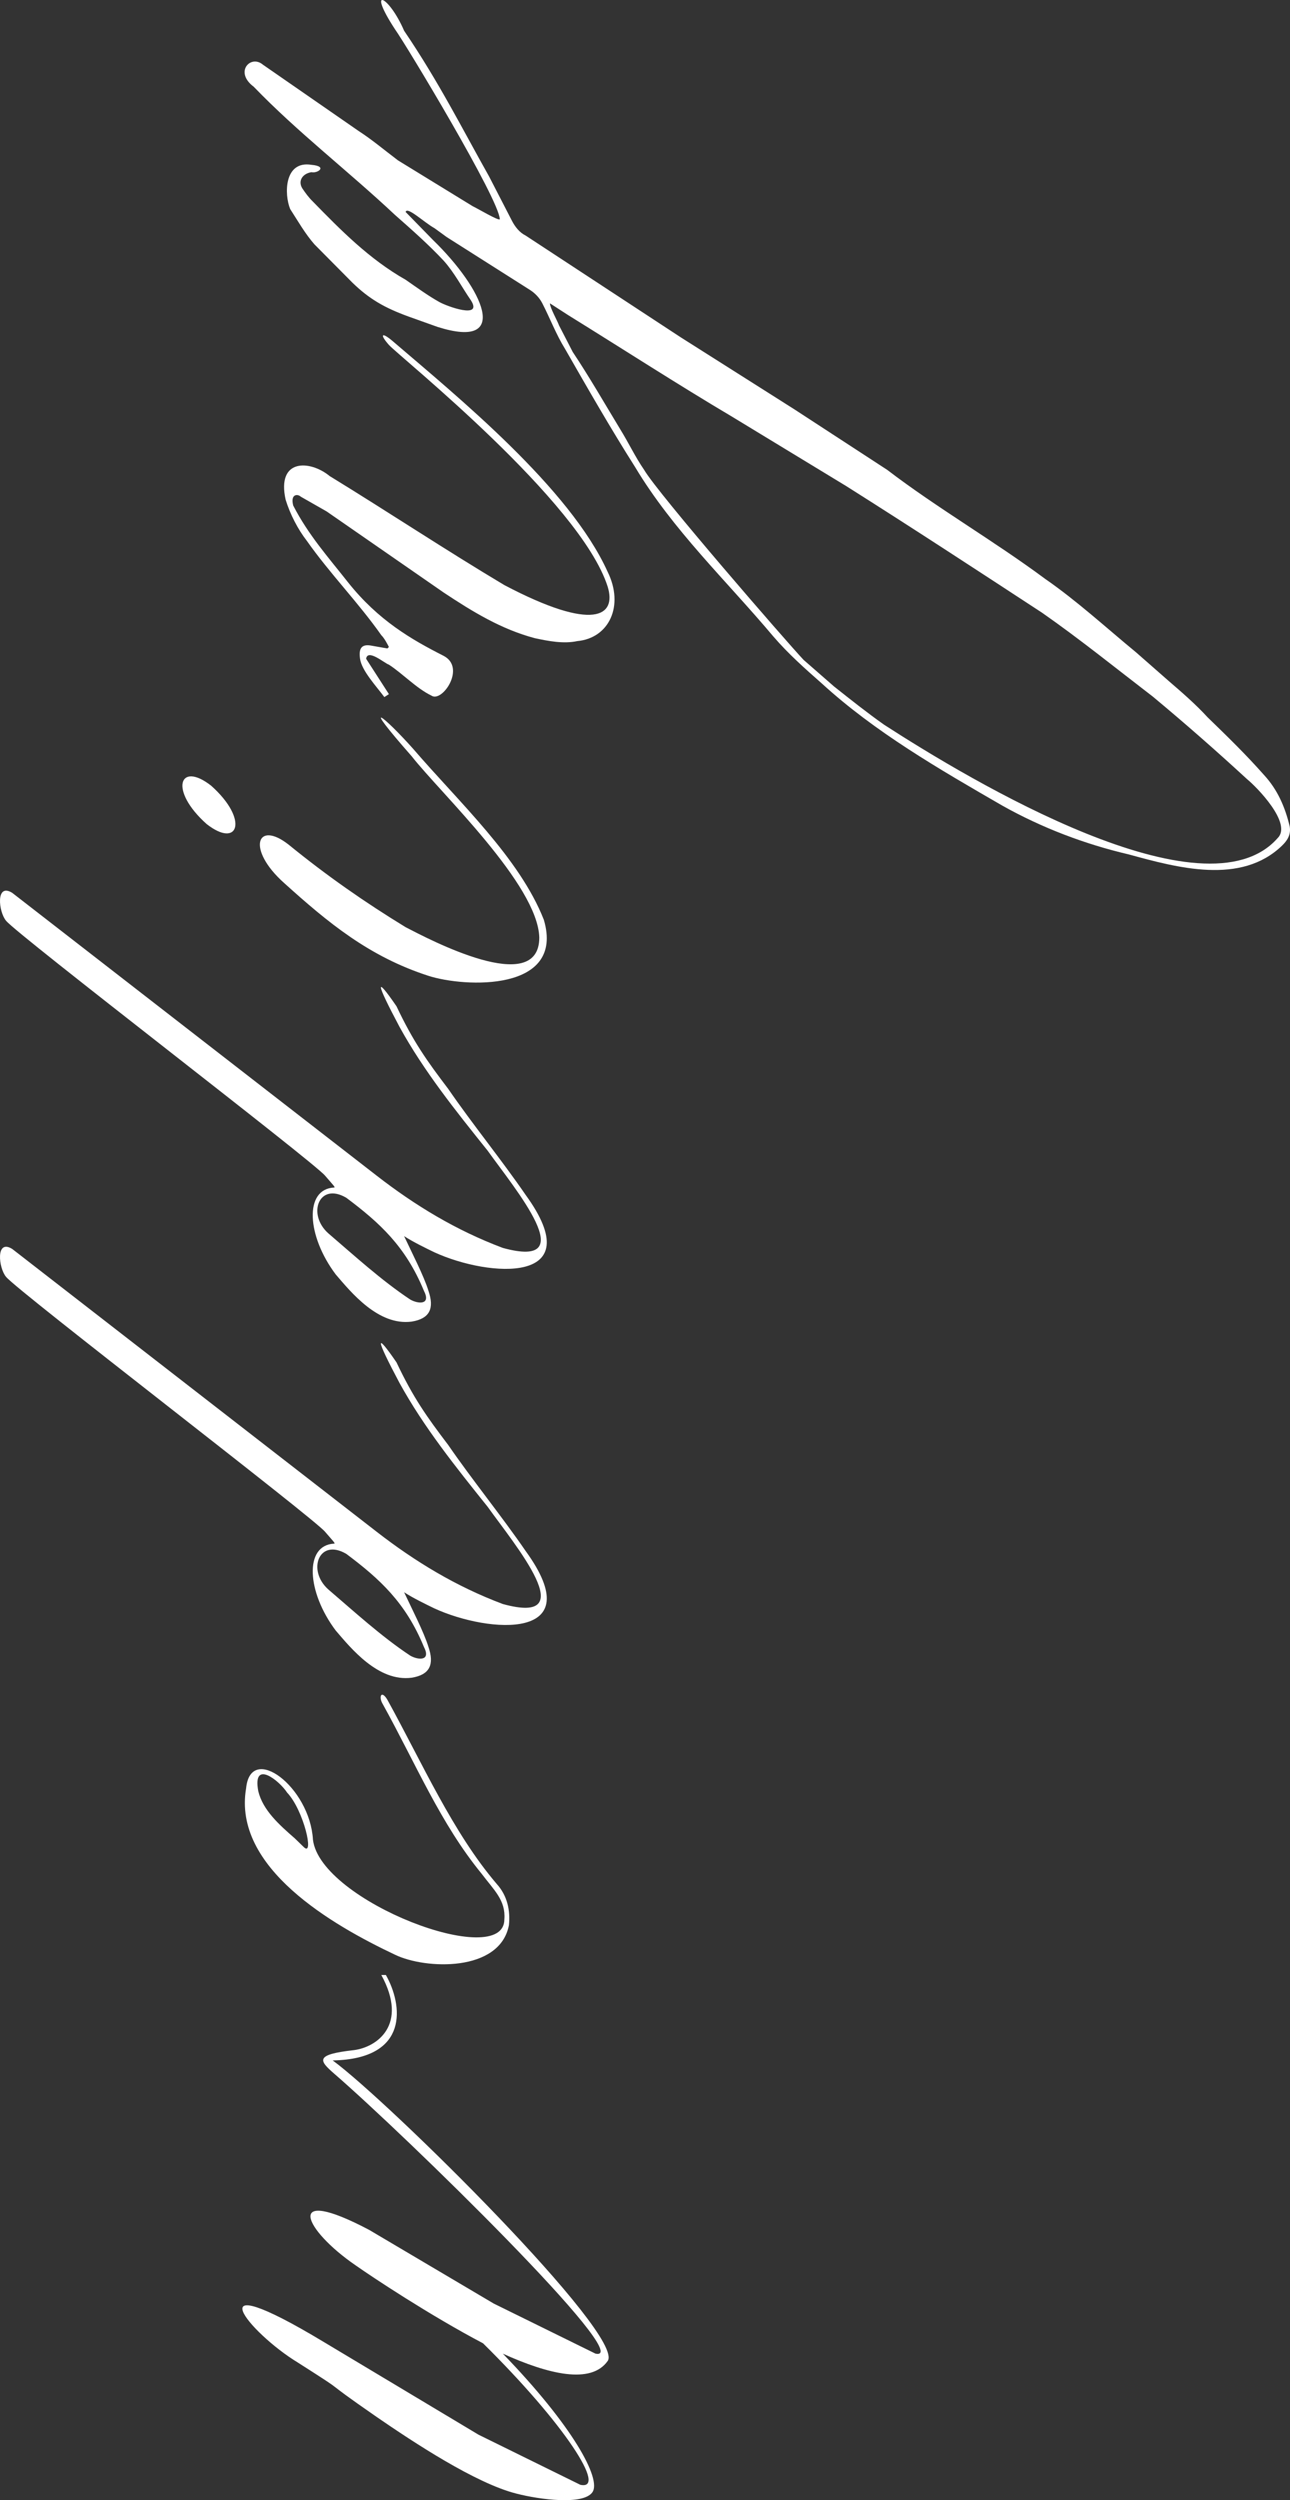
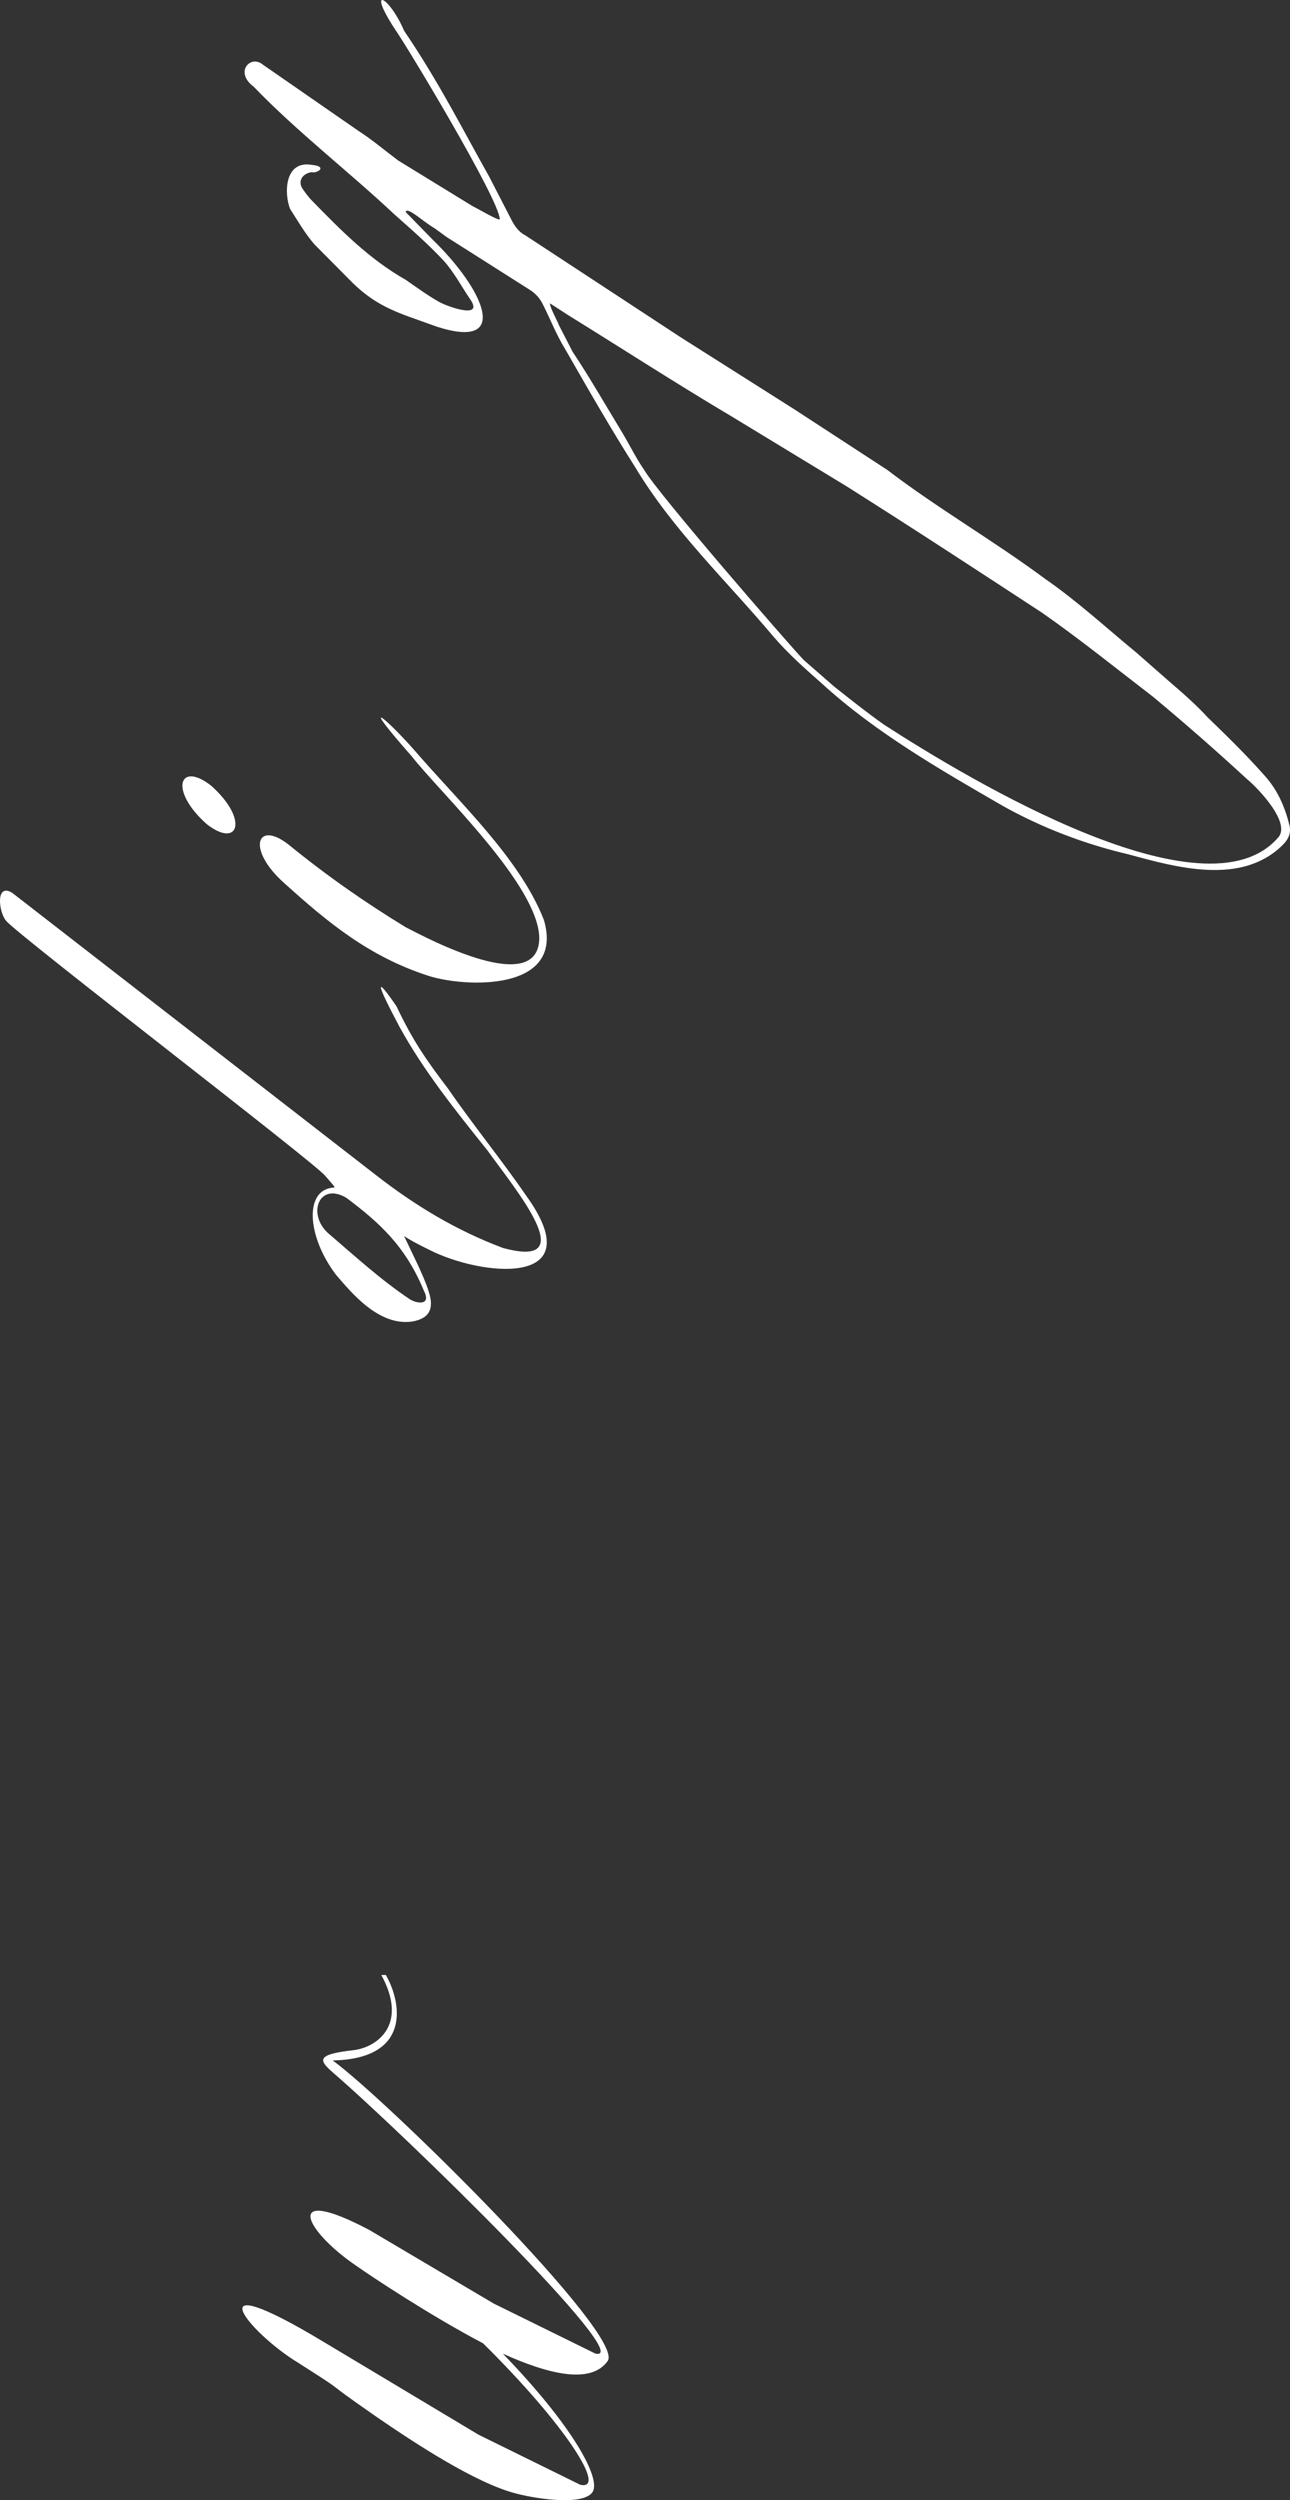
<svg xmlns="http://www.w3.org/2000/svg" width="383" height="742" viewBox="0 0 383 742" fill="none">
  <rect x="0" y="0" width="383" height="742" fill="#333333" stroke="none" />
  <path d="M149.292 698.516C162.822 704.639 175.451 707.7 180.412 700.703C185.824 693.269 115.467 623.739 98.78 611.495C121.781 611.058 119.526 594.878 114.565 586.132L113.212 586.132C121.33 601 111.859 607.559 105.094 608.434C93.368 609.746 94.721 611.495 99.231 615.431C119.977 633.36 189.432 701.14 176.804 698.516L146.586 683.648L109.604 661.784C83.897 648.228 90.211 661.784 105.545 672.279C110.506 675.777 127.644 687.147 143.429 695.455C167.784 719.507 180.412 739.185 172.294 737.436L142.076 722.568L96.074 695.018C56.837 671.404 73.975 692.394 88.407 701.14C105.545 712.073 92.917 704.201 111.859 717.32C122.683 724.754 141.174 736.998 153.351 740.059C160.116 741.809 173.196 743.558 175.902 739.622C178.608 735.687 170.039 719.944 149.292 698.516Z" fill="white" />
-   <path d="M73.073 530.701C69.014 554.315 98.78 571.37 117.271 580.116C126.291 584.489 148.39 585.363 151.096 571.37C151.547 566.997 150.645 562.624 147.488 559.126C134.409 543.82 125.389 523.267 115.016 504.464C113.212 501.403 112.31 503.589 113.663 505.776C123.585 523.705 130.801 541.196 142.978 556.064C146.586 560.875 150.194 563.936 149.743 569.621C149.743 584.926 95.172 564.373 92.917 546.007C92.015 530.264 74.426 517.145 73.073 530.701ZM76.681 531.576C74.877 521.956 82.995 528.515 85.25 532.013C90.211 537.261 93.368 551.254 90.211 548.193L87.505 545.569C82.995 541.634 78.034 537.261 76.681 531.576Z" fill="white" />
-   <path d="M127.193 488.725C125.84 484.352 122.232 477.355 119.977 472.545C122.683 474.294 126.291 476.043 128.997 477.355C145.233 484.789 175.451 486.975 156.057 460.3C148.841 449.805 140.272 439.31 133.056 428.815C126.742 420.507 122.683 414.822 117.722 404.327C111.408 395.144 111.408 396.893 118.624 410.449C125.84 423.568 135.311 435.375 144.782 447.182C152.9 458.551 173.196 482.602 149.292 476.043C135.311 470.795 123.134 463.361 111.859 454.616C105.094 449.368 10.384 375.903 3.619 370.655C-1.342 367.594 -0.44 376.34 1.815 378.964C5.423 383.337 93.368 450.68 96.525 454.616C98.78 457.239 99.682 458.114 99.231 458.114C90.211 458.551 91.113 472.545 99.682 483.914C104.192 489.162 112.31 499.22 122.232 497.908C127.644 497.033 128.997 493.972 127.193 488.725ZM97.427 471.67C91.113 465.985 94.721 456.365 102.839 461.175C112.761 468.609 120.428 475.606 125.84 488.725C128.095 493.097 124.036 492.66 121.781 491.348C113.212 485.663 105.094 478.229 97.427 471.67Z" fill="white" />
  <path d="M127.193 383.039C125.84 378.666 122.232 371.67 119.977 366.859C122.683 368.609 126.291 370.358 128.997 371.67C145.233 379.104 175.451 381.29 156.057 354.615C148.841 344.12 140.272 333.625 133.056 323.13C126.742 314.821 122.683 309.137 117.722 298.642C111.408 289.458 111.408 291.208 118.624 304.764C125.84 317.883 135.311 329.689 144.782 341.496C152.9 352.866 173.196 376.917 149.292 370.358C135.311 365.11 123.134 357.676 111.859 348.93C105.094 343.683 10.384 270.217 3.619 264.97C-1.342 261.909 -0.44 270.655 1.815 273.279C5.423 277.651 93.368 344.995 96.525 348.93C98.78 351.554 99.682 352.429 99.231 352.429C90.211 352.866 91.113 366.859 99.682 378.229C104.192 383.477 112.31 393.534 122.232 392.223C127.644 391.348 128.997 388.287 127.193 383.039ZM97.427 365.985C91.113 360.3 94.721 350.68 102.839 355.49C112.761 362.924 120.428 369.921 125.84 383.039C128.095 387.412 124.036 386.975 121.781 385.663C113.212 379.978 105.094 372.544 97.427 365.985Z" fill="white" />
-   <path d="M84.348 262.049C97.427 273.856 109.604 283.914 127.193 289.599C138.017 293.097 167.784 294.409 161.469 272.981C154.253 254.615 136.213 237.998 122.683 222.255C114.114 212.635 106.447 206.513 122.232 224.442C130.801 235.374 159.665 262.486 160.116 278.229C160.116 296.158 127.193 278.666 120.428 275.168C108.251 267.734 96.976 259.862 85.701 250.679C76.23 243.245 73.073 251.991 84.348 262.049ZM61.347 244.557C70.818 251.991 73.975 243.245 62.7 233.188C53.229 225.754 50.072 234.499 61.347 244.557Z" fill="white" />
-   <path d="M114.114 206.881L115.467 206.007L108.702 195.512C109.153 192.451 114.114 196.824 115.467 197.261C119.526 199.885 123.585 204.258 128.095 206.444C131.252 208.631 138.468 198.136 131.703 194.637C122.232 189.827 112.31 184.142 103.29 172.773C97.427 165.339 91.564 158.779 87.054 150.033C86.152 146.535 88.407 146.535 89.309 147.409L96.976 151.782L131.703 175.834C140.272 181.518 148.841 186.766 158.763 189.39C162.822 190.264 167.332 191.139 171.392 190.264C180.863 189.39 185.373 179.769 180.412 169.711C169.137 144.786 135.762 117.673 116.369 101.056C113.212 98.433 112.761 99.307 115.467 102.368C118.624 105.867 172.294 148.721 180.412 174.084C183.118 182.83 176.353 187.641 149.743 173.647C132.154 163.152 115.016 151.782 97.878 141.287C92.015 136.477 82.093 136.04 84.799 148.284C86.152 152.657 88.407 157.03 91.113 160.528C97.878 170.149 106.447 178.895 113.212 188.515C114.114 189.39 115.016 191.139 115.467 192.013L115.016 192.451L110.055 191.576C107.349 191.139 106.447 192.451 106.898 195.512C107.349 199.01 111.859 203.82 114.114 206.881Z" fill="white" />
+   <path d="M84.348 262.049C97.427 273.856 109.604 283.914 127.193 289.599C138.017 293.097 167.784 294.409 161.469 272.981C154.253 254.615 136.213 237.998 122.683 222.255C114.114 212.635 106.447 206.513 122.232 224.442C130.801 235.374 159.665 262.486 160.116 278.229C160.116 296.158 127.193 278.666 120.428 275.168C108.251 267.734 96.976 259.862 85.701 250.679C76.23 243.245 73.073 251.991 84.348 262.049ZM61.347 244.557C70.818 251.991 73.975 243.245 62.7 233.188C53.229 225.754 50.072 234.499 61.347 244.557" fill="white" />
  <path d="M120.428 62.909C120.879 61.16 125.84 65.97 128.997 67.719L132.605 70.343L157.41 86.086C158.763 86.96 160.116 88.272 161.018 90.022C163.273 94.394 165.077 99.205 167.783 103.578C174.549 115.385 181.314 127.191 188.53 138.561C199.805 157.365 215.59 172.233 229.571 188.85C234.081 194.097 239.042 198.47 244.003 202.843C259.788 217.274 278.73 228.206 297.672 239.139C309.398 245.698 322.026 250.508 335.105 253.57C349.537 257.505 368.479 262.753 380.657 250.946C382.01 249.634 383.363 247.885 382.912 245.261C381.559 239.576 379.304 234.329 375.244 229.956C369.832 223.834 364.42 218.586 358.557 212.901C354.949 208.966 350.89 205.467 346.831 201.969L337.36 193.66C328.34 186.226 319.771 178.355 310.3 171.796C294.966 160.426 278.279 150.805 263.396 139.436L235.885 121.507L202.06 100.079L156.057 69.906C154.253 69.031 152.9 67.282 151.998 65.533L145.233 52.414C137.115 37.983 130.35 24.427 119.977 9.122C115.467 -1.373 108.702 -4.434 117.271 8.685C120.428 13.058 148.39 59.411 148.39 65.096C147.939 65.533 142.076 62.035 140.272 61.16L118.173 47.604C114.114 44.543 110.506 41.482 106.447 38.858L78.034 19.18C74.426 16.119 69.465 21.366 75.328 25.739C88.407 39.295 103.29 50.665 117.271 63.784C122.232 68.157 127.193 72.53 131.703 77.34C134.86 80.838 137.115 85.211 139.821 89.147C143.429 94.832 132.605 90.896 130.35 89.584C127.193 87.835 123.585 85.211 120.428 83.025C109.604 76.903 101.035 68.157 92.917 59.848C91.564 58.536 90.662 57.224 89.76 55.913C88.407 53.726 89.76 51.54 92.466 51.102C94.27 51.54 97.427 49.353 92.466 48.916C84.348 47.604 84.348 57.662 86.152 62.035C88.407 65.533 90.662 69.469 93.368 72.53L104.643 83.899C109.604 88.71 114.114 91.333 121.33 93.957L129.899 97.018C151.998 104.015 143.429 85.648 128.546 71.218L120.428 62.909ZM163.273 90.022L168.685 93.52C184.922 103.578 201.158 114.073 217.394 123.693L251.219 144.246C270.612 156.49 290.005 169.172 309.398 181.853C320.673 189.725 331.497 198.47 342.321 206.779C351.792 214.65 361.263 222.959 370.283 231.268C372.989 233.454 383.814 244.386 379.304 248.759C357.655 273.248 288.201 231.705 262.494 215.088C257.533 211.589 252.572 207.654 247.611 203.718L238.591 195.847C233.63 190.599 195.295 146.432 191.236 139.436C188.53 135.5 186.726 131.564 184.02 127.191C179.51 119.757 175 111.886 170.039 104.452L165.979 96.581C165.528 95.269 163.273 91.333 163.273 90.022Z" fill="white" />
</svg>